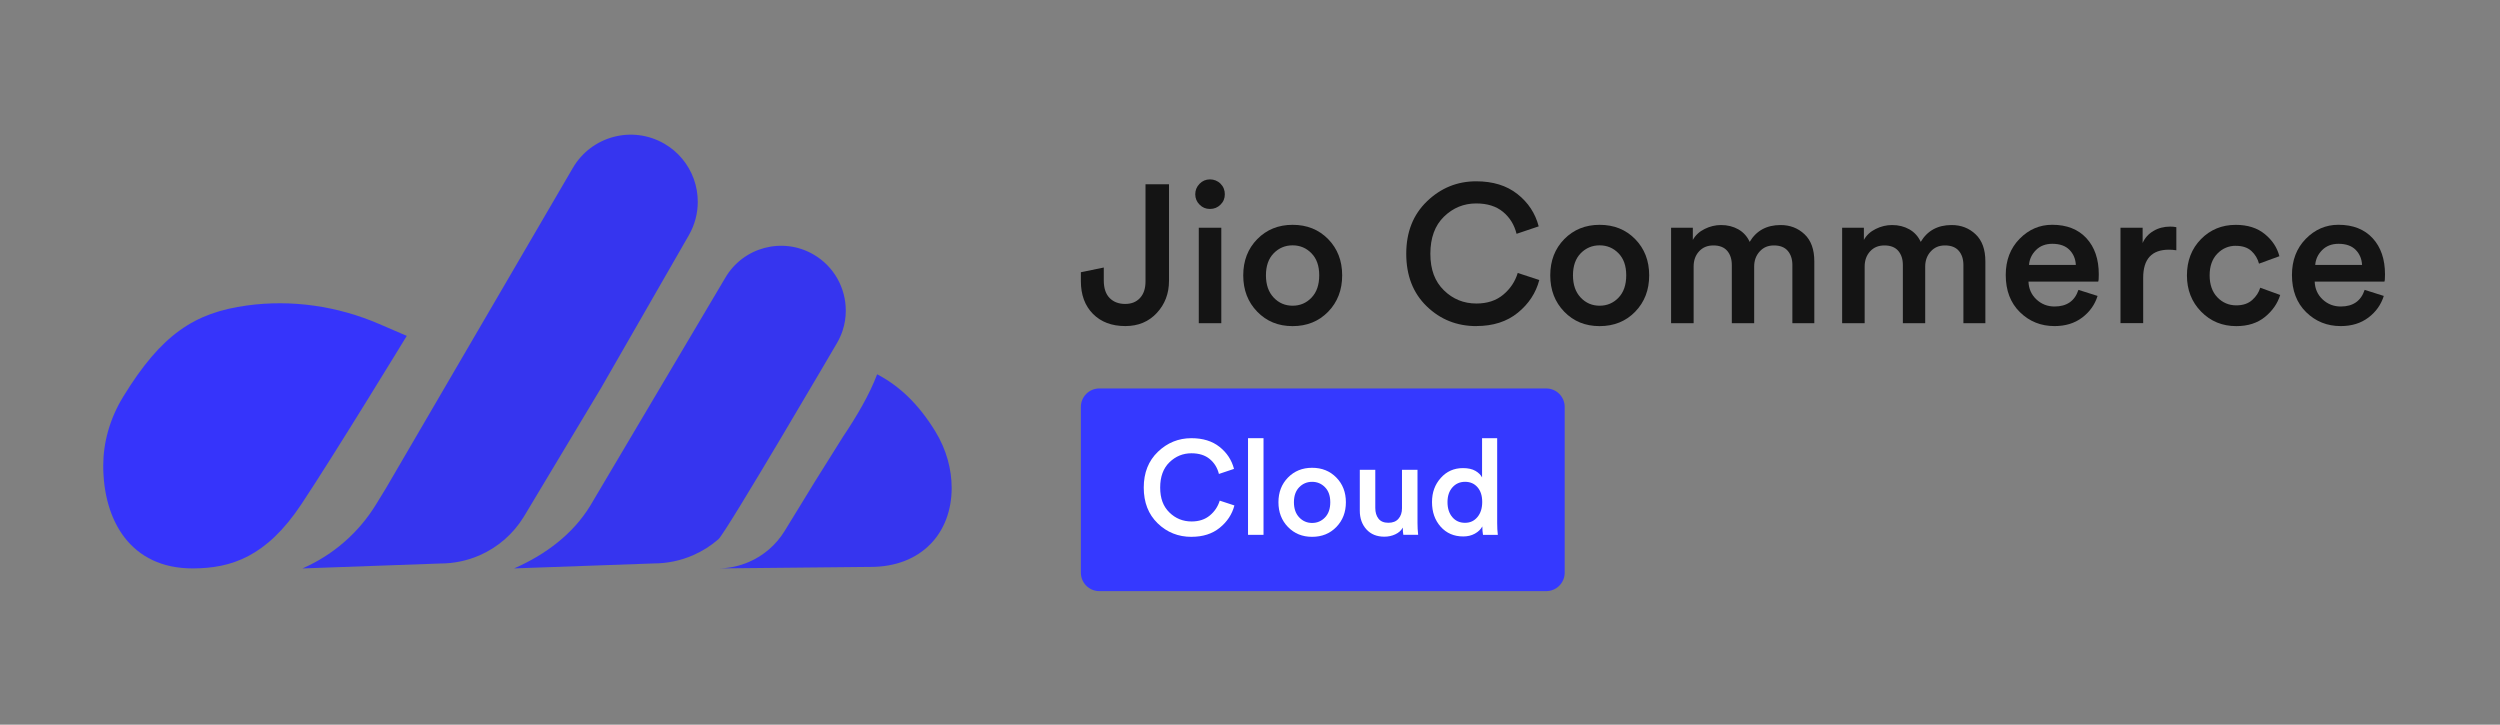
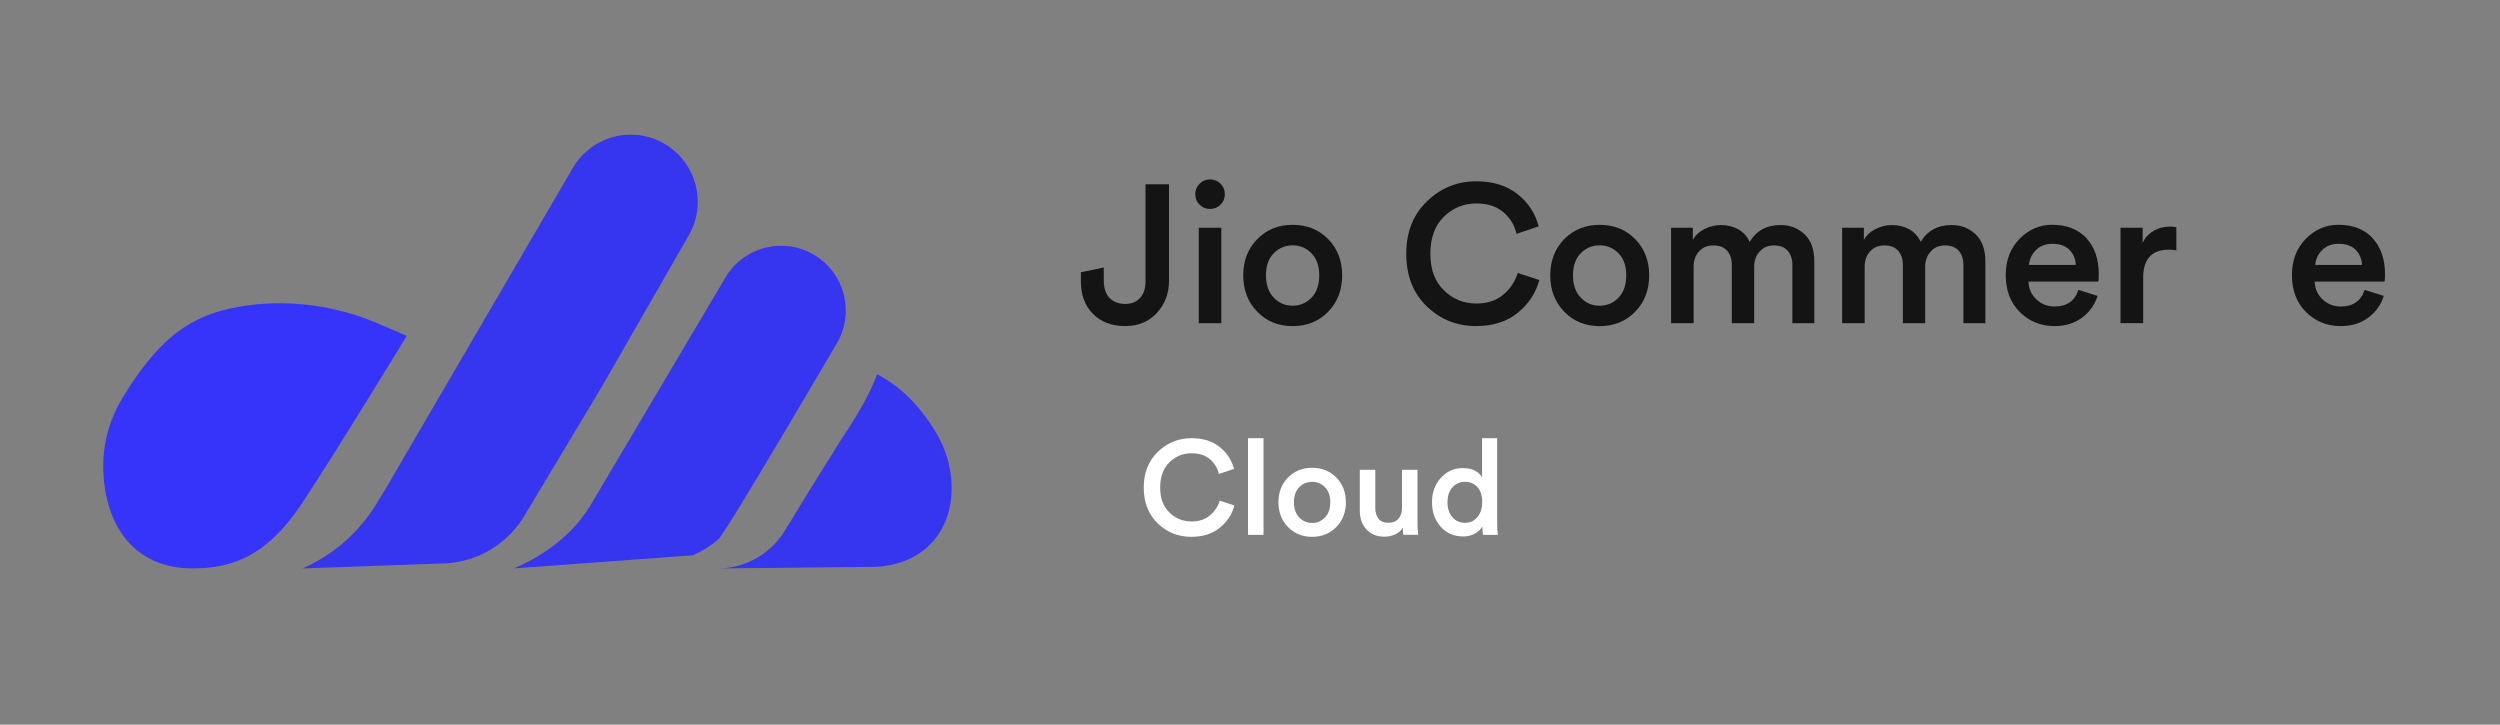
<svg xmlns="http://www.w3.org/2000/svg" width="138" height="40" viewBox="0 0 138 40" fill="none">
  <rect x="0" y="0" width="138" height="40" fill="#808080" stroke="none" />
  <g id="Jio Commerce Cloud  Logo">
    <g id="Group">
      <g id="Group_2">
-         <path id="Vector" d="M85.353 21.443H60.682C60.12 21.443 59.664 21.899 59.664 22.461V31.612C59.664 32.174 60.12 32.63 60.682 32.63H85.353C85.915 32.63 86.37 32.174 86.37 31.612V22.461C86.37 21.899 85.915 21.443 85.353 21.443Z" fill="#3539FF" />
        <g id="Group_3">
          <path id="Vector_2" d="M65.772 29.634C65.041 29.634 64.417 29.386 63.905 28.889C63.391 28.392 63.135 27.734 63.135 26.914C63.135 26.094 63.396 25.439 63.916 24.939C64.437 24.439 65.054 24.188 65.766 24.188C66.395 24.188 66.912 24.346 67.317 24.666C67.722 24.986 67.988 25.391 68.117 25.883L67.284 26.162C67.2 25.823 67.031 25.548 66.775 25.337C66.519 25.126 66.183 25.021 65.766 25.021C65.299 25.021 64.895 25.187 64.554 25.518C64.213 25.849 64.042 26.315 64.042 26.914C64.042 27.513 64.211 27.956 64.551 28.288C64.89 28.619 65.297 28.785 65.774 28.785C66.183 28.785 66.519 28.674 66.783 28.454C67.049 28.233 67.23 27.96 67.329 27.635L68.139 27.901C68.012 28.388 67.742 28.798 67.332 29.131C66.922 29.466 66.402 29.632 65.774 29.632L65.772 29.634Z" fill="white" />
          <path id="Vector_3" d="M69.746 29.523H68.891V24.188H69.746V29.523Z" fill="white" />
          <path id="Vector_4" d="M72.428 25.822C72.969 25.822 73.414 26.001 73.765 26.36C74.117 26.718 74.293 27.173 74.293 27.724C74.293 28.274 74.117 28.729 73.765 29.091C73.414 29.452 72.969 29.633 72.428 29.633C71.888 29.633 71.449 29.452 71.097 29.091C70.746 28.729 70.57 28.274 70.57 27.724C70.57 27.173 70.746 26.719 71.097 26.36C71.449 26.001 71.892 25.822 72.428 25.822ZM71.717 28.56C71.911 28.765 72.149 28.867 72.428 28.867C72.708 28.867 72.945 28.766 73.139 28.564C73.334 28.363 73.431 28.082 73.431 27.724C73.431 27.365 73.334 27.094 73.139 26.895C72.945 26.696 72.708 26.597 72.428 26.597C72.149 26.597 71.911 26.696 71.717 26.895C71.523 27.094 71.425 27.37 71.425 27.724C71.425 28.077 71.523 28.356 71.717 28.56Z" fill="white" />
          <path id="Vector_5" d="M77.432 29.125C77.348 29.282 77.213 29.404 77.024 29.493C76.835 29.582 76.632 29.625 76.416 29.625C75.998 29.625 75.668 29.49 75.425 29.22C75.183 28.951 75.061 28.61 75.061 28.196V25.933H75.916V28.04C75.916 28.281 75.974 28.477 76.093 28.63C76.21 28.782 76.393 28.857 76.639 28.857C76.885 28.857 77.066 28.784 77.194 28.636C77.325 28.489 77.39 28.295 77.39 28.054V25.932H78.246V28.866C78.246 29.081 78.257 29.301 78.282 29.522H77.464C77.444 29.413 77.434 29.281 77.434 29.123L77.432 29.125Z" fill="white" />
          <path id="Vector_6" d="M82.644 24.188V28.867C82.644 29.108 82.655 29.327 82.68 29.523H81.862C81.837 29.386 81.825 29.23 81.825 29.059C81.736 29.222 81.599 29.354 81.412 29.458C81.224 29.562 81.012 29.612 80.771 29.612C80.26 29.612 79.845 29.433 79.525 29.075C79.206 28.716 79.047 28.265 79.047 27.719C79.047 27.173 79.207 26.748 79.529 26.385C79.85 26.022 80.26 25.839 80.756 25.839C81.04 25.839 81.269 25.891 81.445 25.993C81.621 26.096 81.741 26.218 81.81 26.355V24.188H82.644ZM79.902 27.717C79.902 28.062 79.991 28.338 80.168 28.546C80.346 28.755 80.578 28.859 80.868 28.859C81.157 28.859 81.377 28.753 81.554 28.542C81.731 28.331 81.818 28.054 81.818 27.709C81.818 27.364 81.733 27.1 81.561 26.899C81.388 26.698 81.161 26.596 80.874 26.596C80.588 26.596 80.356 26.698 80.175 26.902C79.993 27.106 79.902 27.378 79.902 27.717Z" fill="white" />
        </g>
      </g>
      <g id="Group_4">
        <path id="Vector_7" d="M59.664 15.524V15.027L60.929 14.767V15.48C60.929 15.912 61.038 16.237 61.254 16.453C61.47 16.669 61.754 16.777 62.108 16.777C62.461 16.777 62.727 16.667 62.929 16.448C63.132 16.229 63.232 15.924 63.232 15.534V10.17H64.529V15.501C64.529 16.2 64.305 16.791 63.858 17.274C63.411 17.758 62.831 17.999 62.118 17.999C61.368 17.999 60.772 17.773 60.328 17.323C59.885 16.873 59.664 16.272 59.664 15.522V15.524Z" fill="#141414" />
        <path id="Vector_8" d="M66.216 11.296C66.057 11.137 65.978 10.947 65.978 10.724C65.978 10.502 66.057 10.307 66.216 10.145C66.375 9.983 66.566 9.902 66.789 9.902C67.011 9.902 67.214 9.981 67.373 10.14C67.532 10.299 67.61 10.493 67.61 10.724C67.61 10.955 67.532 11.139 67.373 11.296C67.214 11.456 67.019 11.534 66.789 11.534C66.558 11.534 66.374 11.456 66.216 11.296ZM67.416 17.839H66.173V12.572H67.416V17.839Z" fill="#141414" />
        <path id="Vector_9" d="M71.352 12.41C72.145 12.41 72.799 12.673 73.315 13.2C73.83 13.727 74.088 14.393 74.088 15.2C74.088 16.007 73.83 16.676 73.315 17.207C72.799 17.737 72.145 18.002 71.352 18.002C70.558 18.002 69.916 17.737 69.4 17.207C68.885 16.676 68.627 16.009 68.627 15.2C68.627 14.392 68.885 13.726 69.4 13.2C69.916 12.675 70.567 12.41 71.352 12.41ZM70.307 16.427C70.592 16.727 70.94 16.875 71.352 16.875C71.763 16.875 72.11 16.728 72.394 16.432C72.679 16.136 72.821 15.726 72.821 15.198C72.821 14.671 72.679 14.275 72.394 13.982C72.11 13.689 71.762 13.543 71.352 13.543C70.942 13.543 70.594 13.689 70.307 13.982C70.023 14.273 69.88 14.68 69.88 15.198C69.88 15.717 70.023 16.127 70.307 16.425V16.427Z" fill="#141414" />
        <path id="Vector_10" d="M81.496 18.001C80.422 18.001 79.508 17.638 78.755 16.908C78.002 16.18 77.625 15.214 77.625 14.009C77.625 12.805 78.007 11.847 78.771 11.111C79.536 10.376 80.44 10.008 81.486 10.008C82.408 10.008 83.168 10.242 83.762 10.711C84.356 11.179 84.748 11.774 84.936 12.495L83.714 12.907C83.591 12.409 83.342 12.006 82.967 11.695C82.592 11.385 82.099 11.23 81.486 11.23C80.802 11.23 80.209 11.472 79.707 11.959C79.207 12.446 78.956 13.129 78.956 14.008C78.956 14.886 79.205 15.537 79.702 16.024C80.199 16.512 80.798 16.754 81.498 16.754C82.097 16.754 82.591 16.592 82.979 16.267C83.367 15.943 83.635 15.543 83.779 15.067L84.969 15.457C84.781 16.17 84.386 16.773 83.784 17.263C83.181 17.753 82.42 17.998 81.496 17.998V18.001Z" fill="#141414" />
        <path id="Vector_11" d="M88.299 12.41C89.092 12.41 89.747 12.673 90.262 13.2C90.778 13.727 91.035 14.393 91.035 15.2C91.035 16.007 90.778 16.676 90.262 17.207C89.747 17.737 89.092 18.002 88.299 18.002C87.506 18.002 86.863 17.737 86.347 17.207C85.832 16.676 85.574 16.009 85.574 15.2C85.574 14.392 85.832 13.726 86.347 13.2C86.863 12.675 87.514 12.41 88.299 12.41ZM87.254 16.427C87.539 16.727 87.887 16.875 88.299 16.875C88.711 16.875 89.057 16.728 89.342 16.432C89.626 16.136 89.768 15.726 89.768 15.198C89.768 14.671 89.626 14.275 89.342 13.982C89.057 13.689 88.709 13.543 88.299 13.543C87.889 13.543 87.541 13.689 87.254 13.982C86.97 14.273 86.828 14.68 86.828 15.198C86.828 15.717 86.97 16.127 87.254 16.425V16.427Z" fill="#141414" />
        <path id="Vector_12" d="M93.488 17.839H92.244V12.572H93.444V13.244C93.588 12.984 93.806 12.782 94.099 12.638C94.39 12.494 94.691 12.422 95.002 12.422C95.355 12.422 95.673 12.501 95.955 12.659C96.236 12.819 96.445 13.05 96.582 13.352C96.95 12.733 97.519 12.422 98.291 12.422C98.81 12.422 99.25 12.591 99.61 12.931C99.97 13.27 100.15 13.768 100.15 14.424V17.841H98.939V14.629C98.939 14.305 98.853 14.044 98.684 13.846C98.515 13.649 98.261 13.548 97.923 13.548C97.585 13.548 97.335 13.66 97.133 13.883C96.93 14.107 96.83 14.383 96.83 14.716V17.841H95.596V14.629C95.596 14.305 95.511 14.044 95.342 13.846C95.173 13.649 94.919 13.548 94.581 13.548C94.243 13.548 93.985 13.659 93.786 13.878C93.586 14.097 93.488 14.377 93.488 14.716V17.841V17.839Z" fill="#141414" />
        <path id="Vector_13" d="M102.929 17.839H101.686V12.572H102.886V13.244C103.029 12.984 103.247 12.782 103.54 12.638C103.831 12.494 104.132 12.422 104.444 12.422C104.797 12.422 105.115 12.501 105.396 12.659C105.677 12.819 105.886 13.05 106.024 13.352C106.392 12.733 106.961 12.422 107.732 12.422C108.251 12.422 108.691 12.591 109.051 12.931C109.411 13.27 109.592 13.768 109.592 14.424V17.841H108.38V14.629C108.38 14.305 108.295 14.044 108.126 13.846C107.957 13.649 107.702 13.548 107.364 13.548C107.026 13.548 106.777 13.66 106.574 13.883C106.372 14.107 106.271 14.383 106.271 14.716V17.841H105.038V14.629C105.038 14.305 104.952 14.044 104.783 13.846C104.614 13.649 104.36 13.548 104.022 13.548C103.684 13.548 103.426 13.659 103.227 13.878C103.028 14.097 102.929 14.377 102.929 14.716V17.841V17.839Z" fill="#141414" />
        <path id="Vector_14" d="M114.727 16L115.786 16.335C115.636 16.818 115.351 17.217 114.938 17.529C114.523 17.843 114.014 18 113.408 18C112.658 18 112.022 17.744 111.5 17.232C110.978 16.72 110.717 16.035 110.717 15.176C110.717 14.37 110.971 13.705 111.478 13.186C111.985 12.668 112.586 12.408 113.279 12.408C114.086 12.408 114.717 12.656 115.172 13.15C115.626 13.643 115.853 14.308 115.853 15.145C115.853 15.369 115.843 15.501 115.821 15.545H111.972C111.987 15.941 112.133 16.269 112.411 16.529C112.688 16.788 113.021 16.919 113.411 16.919C114.089 16.919 114.529 16.612 114.73 16H114.727ZM112.002 14.626H114.586C114.571 14.294 114.454 14.017 114.235 13.792C114.016 13.57 113.699 13.458 113.289 13.458C112.914 13.458 112.611 13.575 112.38 13.809C112.149 14.043 112.024 14.316 112.002 14.626Z" fill="#141414" />
        <path id="Vector_15" d="M120.134 12.54V13.815C119.99 13.793 119.852 13.783 119.722 13.783C118.778 13.783 118.304 14.299 118.304 15.33V17.838H117.051V12.571H118.273V13.415C118.395 13.134 118.594 12.913 118.867 12.751C119.139 12.588 119.451 12.508 119.797 12.508C119.913 12.508 120.025 12.518 120.132 12.54H120.134Z" fill="#141414" />
-         <path id="Vector_16" d="M123.422 13.567C123.018 13.567 122.675 13.713 122.394 14.005C122.113 14.297 121.972 14.695 121.972 15.2C121.972 15.706 122.115 16.116 122.399 16.412C122.684 16.708 123.032 16.856 123.443 16.856C123.812 16.856 124.105 16.757 124.325 16.558C124.545 16.36 124.692 16.134 124.764 15.882L125.867 16.282C125.723 16.75 125.443 17.154 125.028 17.493C124.613 17.833 124.086 18.002 123.443 18.002C122.672 18.002 122.024 17.736 121.502 17.202C120.98 16.668 120.719 16.002 120.719 15.202C120.719 14.402 120.976 13.728 121.492 13.202C122.007 12.677 122.647 12.412 123.412 12.412C124.068 12.412 124.603 12.581 125.017 12.921C125.432 13.261 125.7 13.667 125.822 14.143L124.697 14.554C124.625 14.28 124.486 14.047 124.28 13.857C124.074 13.666 123.788 13.57 123.42 13.57L123.422 13.567Z" fill="#141414" />
        <path id="Vector_17" d="M130.526 16L131.585 16.335C131.434 16.818 131.15 17.217 130.737 17.529C130.321 17.843 129.813 18 129.207 18C128.457 18 127.821 17.744 127.299 17.232C126.777 16.72 126.516 16.035 126.516 15.176C126.516 14.37 126.77 13.705 127.277 13.186C127.784 12.668 128.385 12.408 129.078 12.408C129.885 12.408 130.516 12.656 130.971 13.15C131.424 13.643 131.652 14.308 131.652 15.145C131.652 15.369 131.642 15.501 131.62 15.545H127.771C127.786 15.941 127.932 16.269 128.209 16.529C128.487 16.788 128.82 16.919 129.21 16.919C129.888 16.919 130.328 16.612 130.529 16H130.526ZM127.801 14.626H130.385C130.37 14.294 130.253 14.017 130.034 13.792C129.814 13.57 129.498 13.458 129.088 13.458C128.713 13.458 128.41 13.575 128.179 13.809C127.948 14.043 127.823 14.316 127.801 14.626Z" fill="#141414" />
      </g>
    </g>
    <g id="Group_5">
      <path id="Vector_18" d="M5.699 25.704C5.699 28.729 7.207 31.385 10.643 31.376C12.765 31.373 14.708 30.732 16.631 27.84C18.454 25.099 22.454 18.54 22.454 18.54L20.934 17.885C18.633 16.894 16.104 16.523 13.624 16.864C10.742 17.262 8.916 18.442 6.797 21.904C6.051 23.124 5.699 24.446 5.699 25.703V25.704Z" fill="#3634FB" />
      <path id="Vector_19" d="M38.024 12.985C38.024 12.985 33.234 21.311 33.237 21.315C33.237 21.315 33.237 21.315 33.239 21.315L28.911 28.53C28.621 29.002 28.261 29.424 27.85 29.783C27.436 30.142 26.968 30.438 26.46 30.659C25.783 30.953 25.051 31.105 24.311 31.105L16.691 31.378L16.757 31.35C18.414 30.613 19.808 29.393 20.755 27.847L21.299 26.96L31.612 9.285C32.635 7.514 34.897 6.908 36.668 7.931C37.058 8.155 37.391 8.441 37.662 8.769C38.219 9.437 38.517 10.28 38.517 11.141C38.517 11.768 38.358 12.404 38.022 12.988L38.024 12.985Z" fill="#3635EF" />
      <path id="Vector_20" d="M48.043 31.294C50.867 31.299 52.532 29.42 52.532 26.936C52.532 25.904 52.244 24.817 51.631 23.815C50.694 22.284 49.633 21.296 48.418 20.66C48.001 21.776 47.278 23 46.54 24.098L44.984 26.581L44.308 27.686L43.31 29.313C43.077 29.691 42.791 30.029 42.458 30.317C42.127 30.605 41.752 30.843 41.345 31.018C40.801 31.254 40.215 31.377 39.623 31.377L48.045 31.293L48.043 31.294Z" fill="#3635EF" />
-       <path id="Vector_21" d="M46.688 17.142C46.688 17.517 46.63 17.895 46.508 18.261C46.432 18.487 46.333 18.708 46.21 18.922C46.21 18.922 40.077 29.401 39.659 29.764C39.242 30.126 38.769 30.427 38.255 30.65C37.57 30.948 36.831 31.102 36.082 31.102L28.377 31.376L28.442 31.348C30.117 30.604 31.615 29.491 32.573 27.93L40.024 15.353C41.01 13.644 43.194 13.06 44.901 14.045C46.046 14.707 46.687 15.906 46.687 17.142H46.688Z" fill="#3635EF" />
+       <path id="Vector_21" d="M46.688 17.142C46.688 17.517 46.63 17.895 46.508 18.261C46.432 18.487 46.333 18.708 46.21 18.922C46.21 18.922 40.077 29.401 39.659 29.764C39.242 30.126 38.769 30.427 38.255 30.65L28.377 31.376L28.442 31.348C30.117 30.604 31.615 29.491 32.573 27.93L40.024 15.353C41.01 13.644 43.194 13.06 44.901 14.045C46.046 14.707 46.687 15.906 46.687 17.142H46.688Z" fill="#3635EF" />
    </g>
  </g>
</svg>